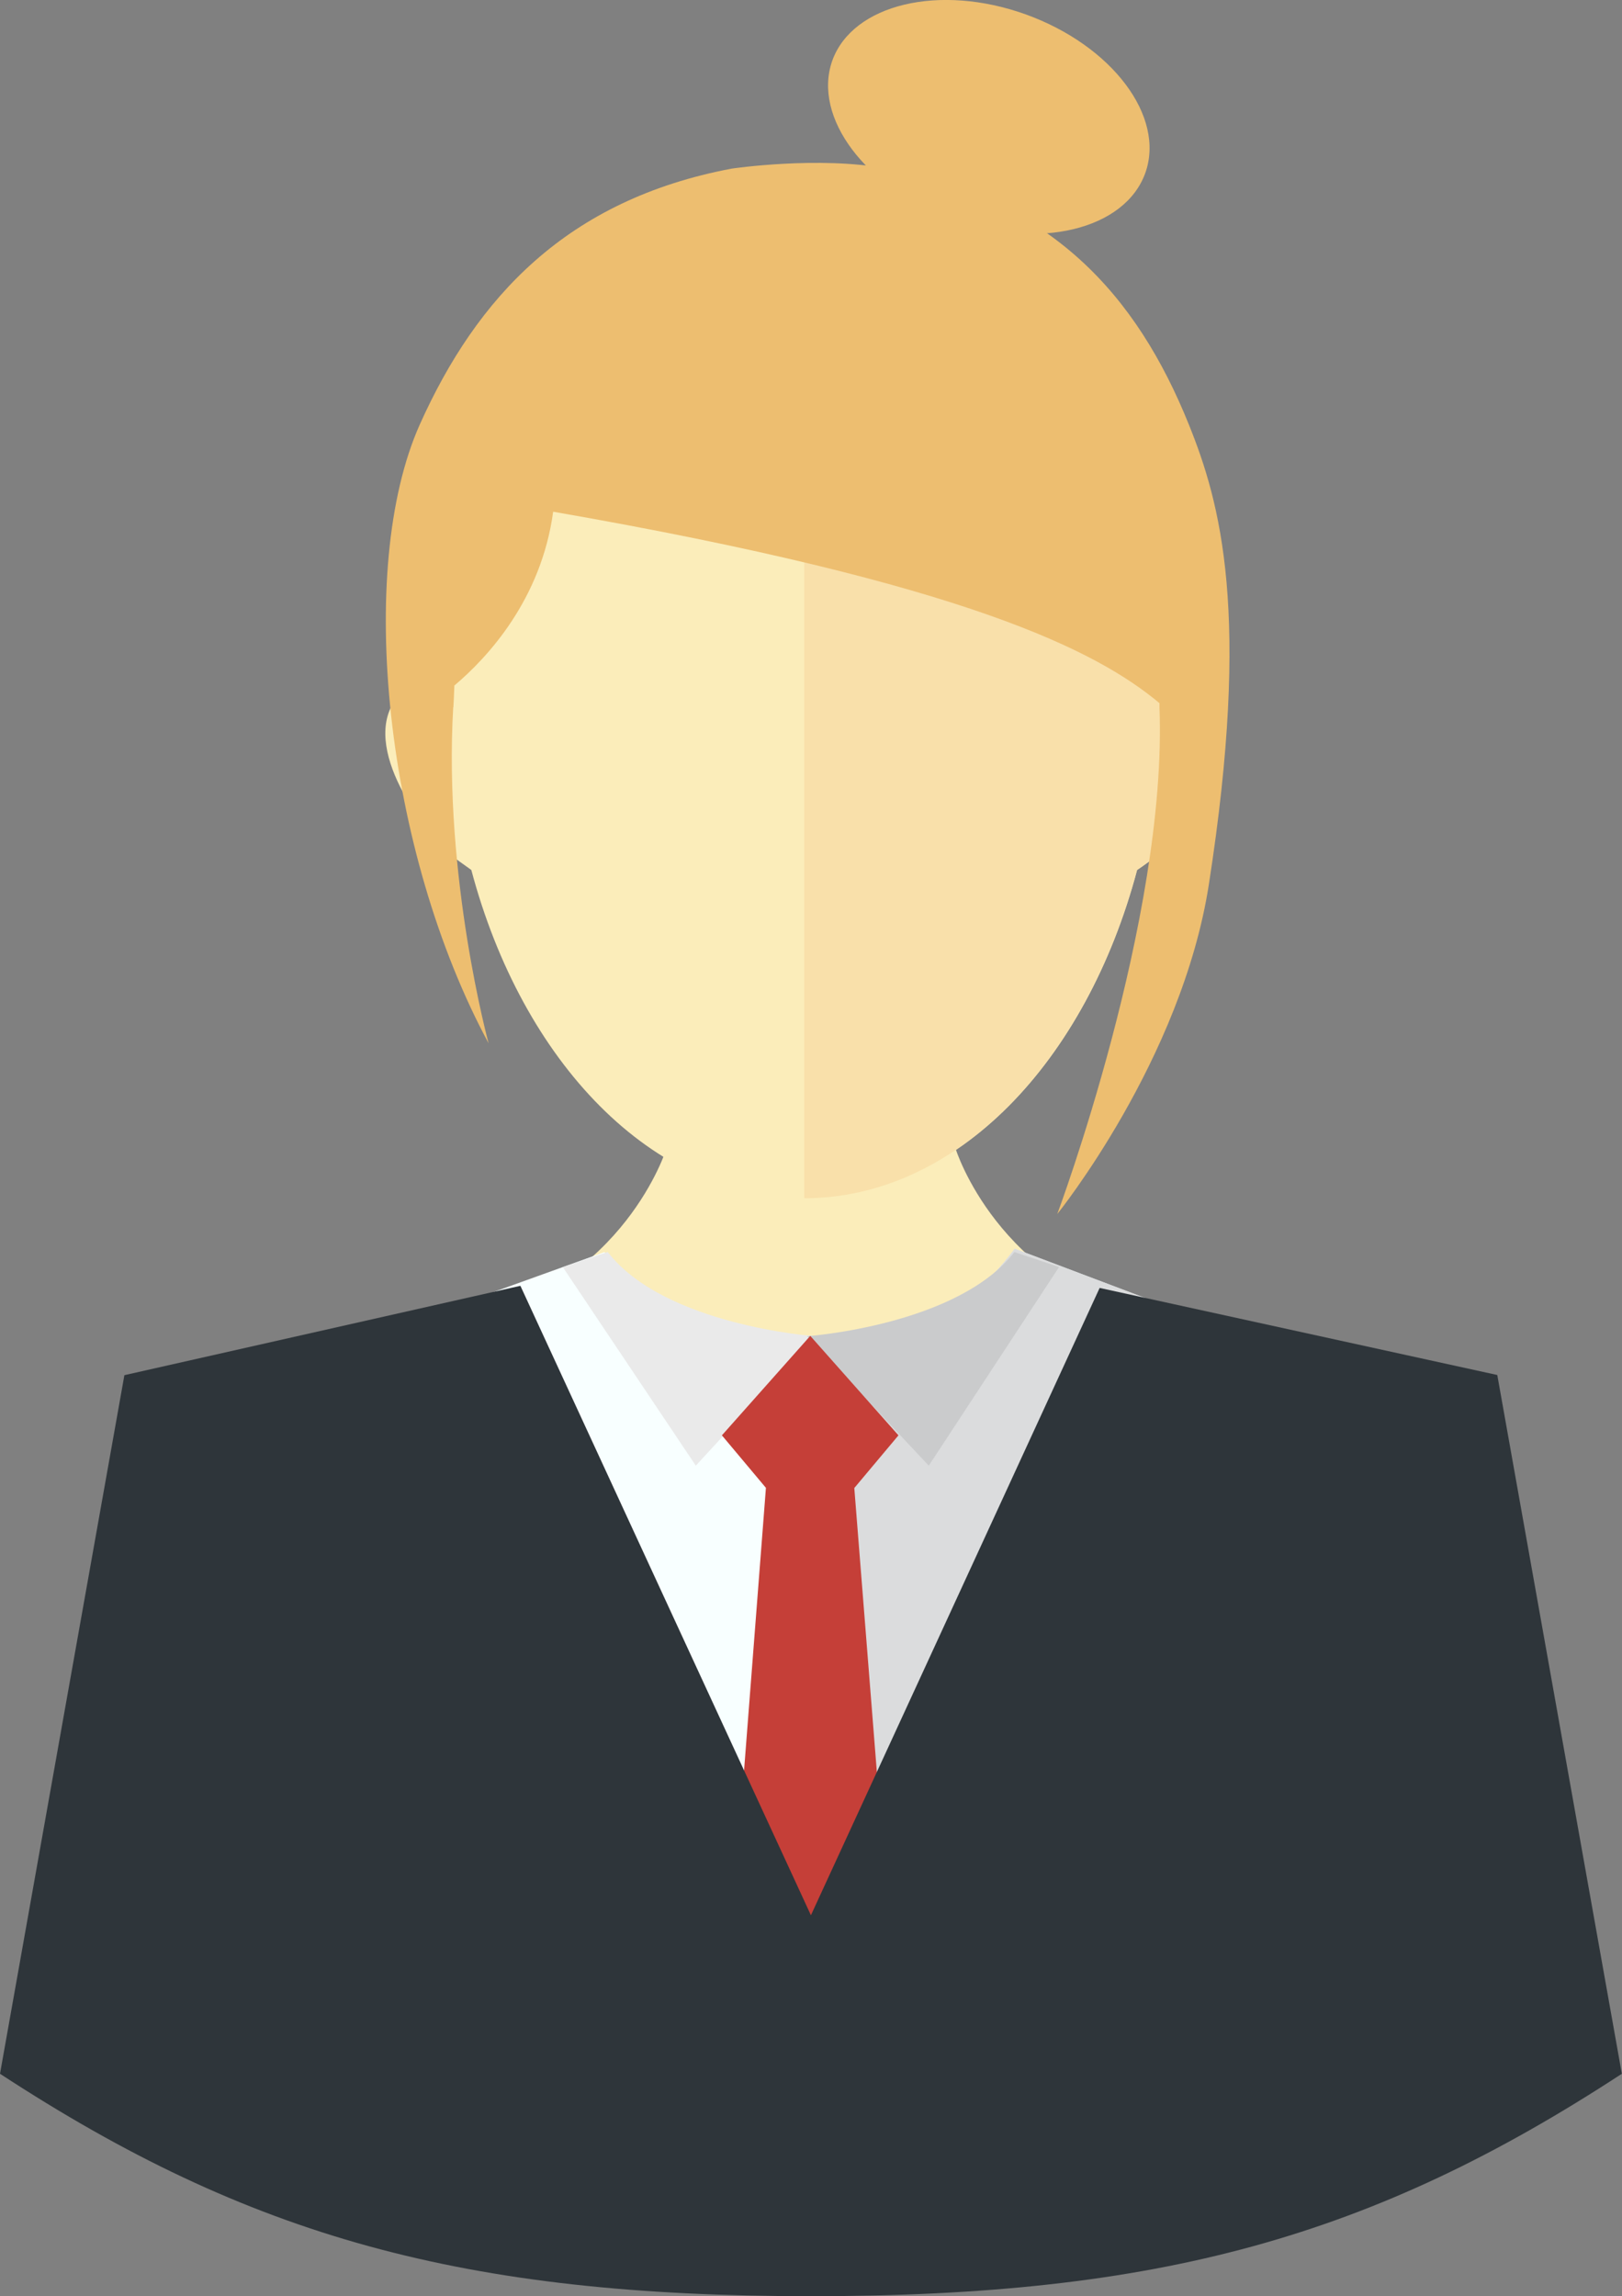
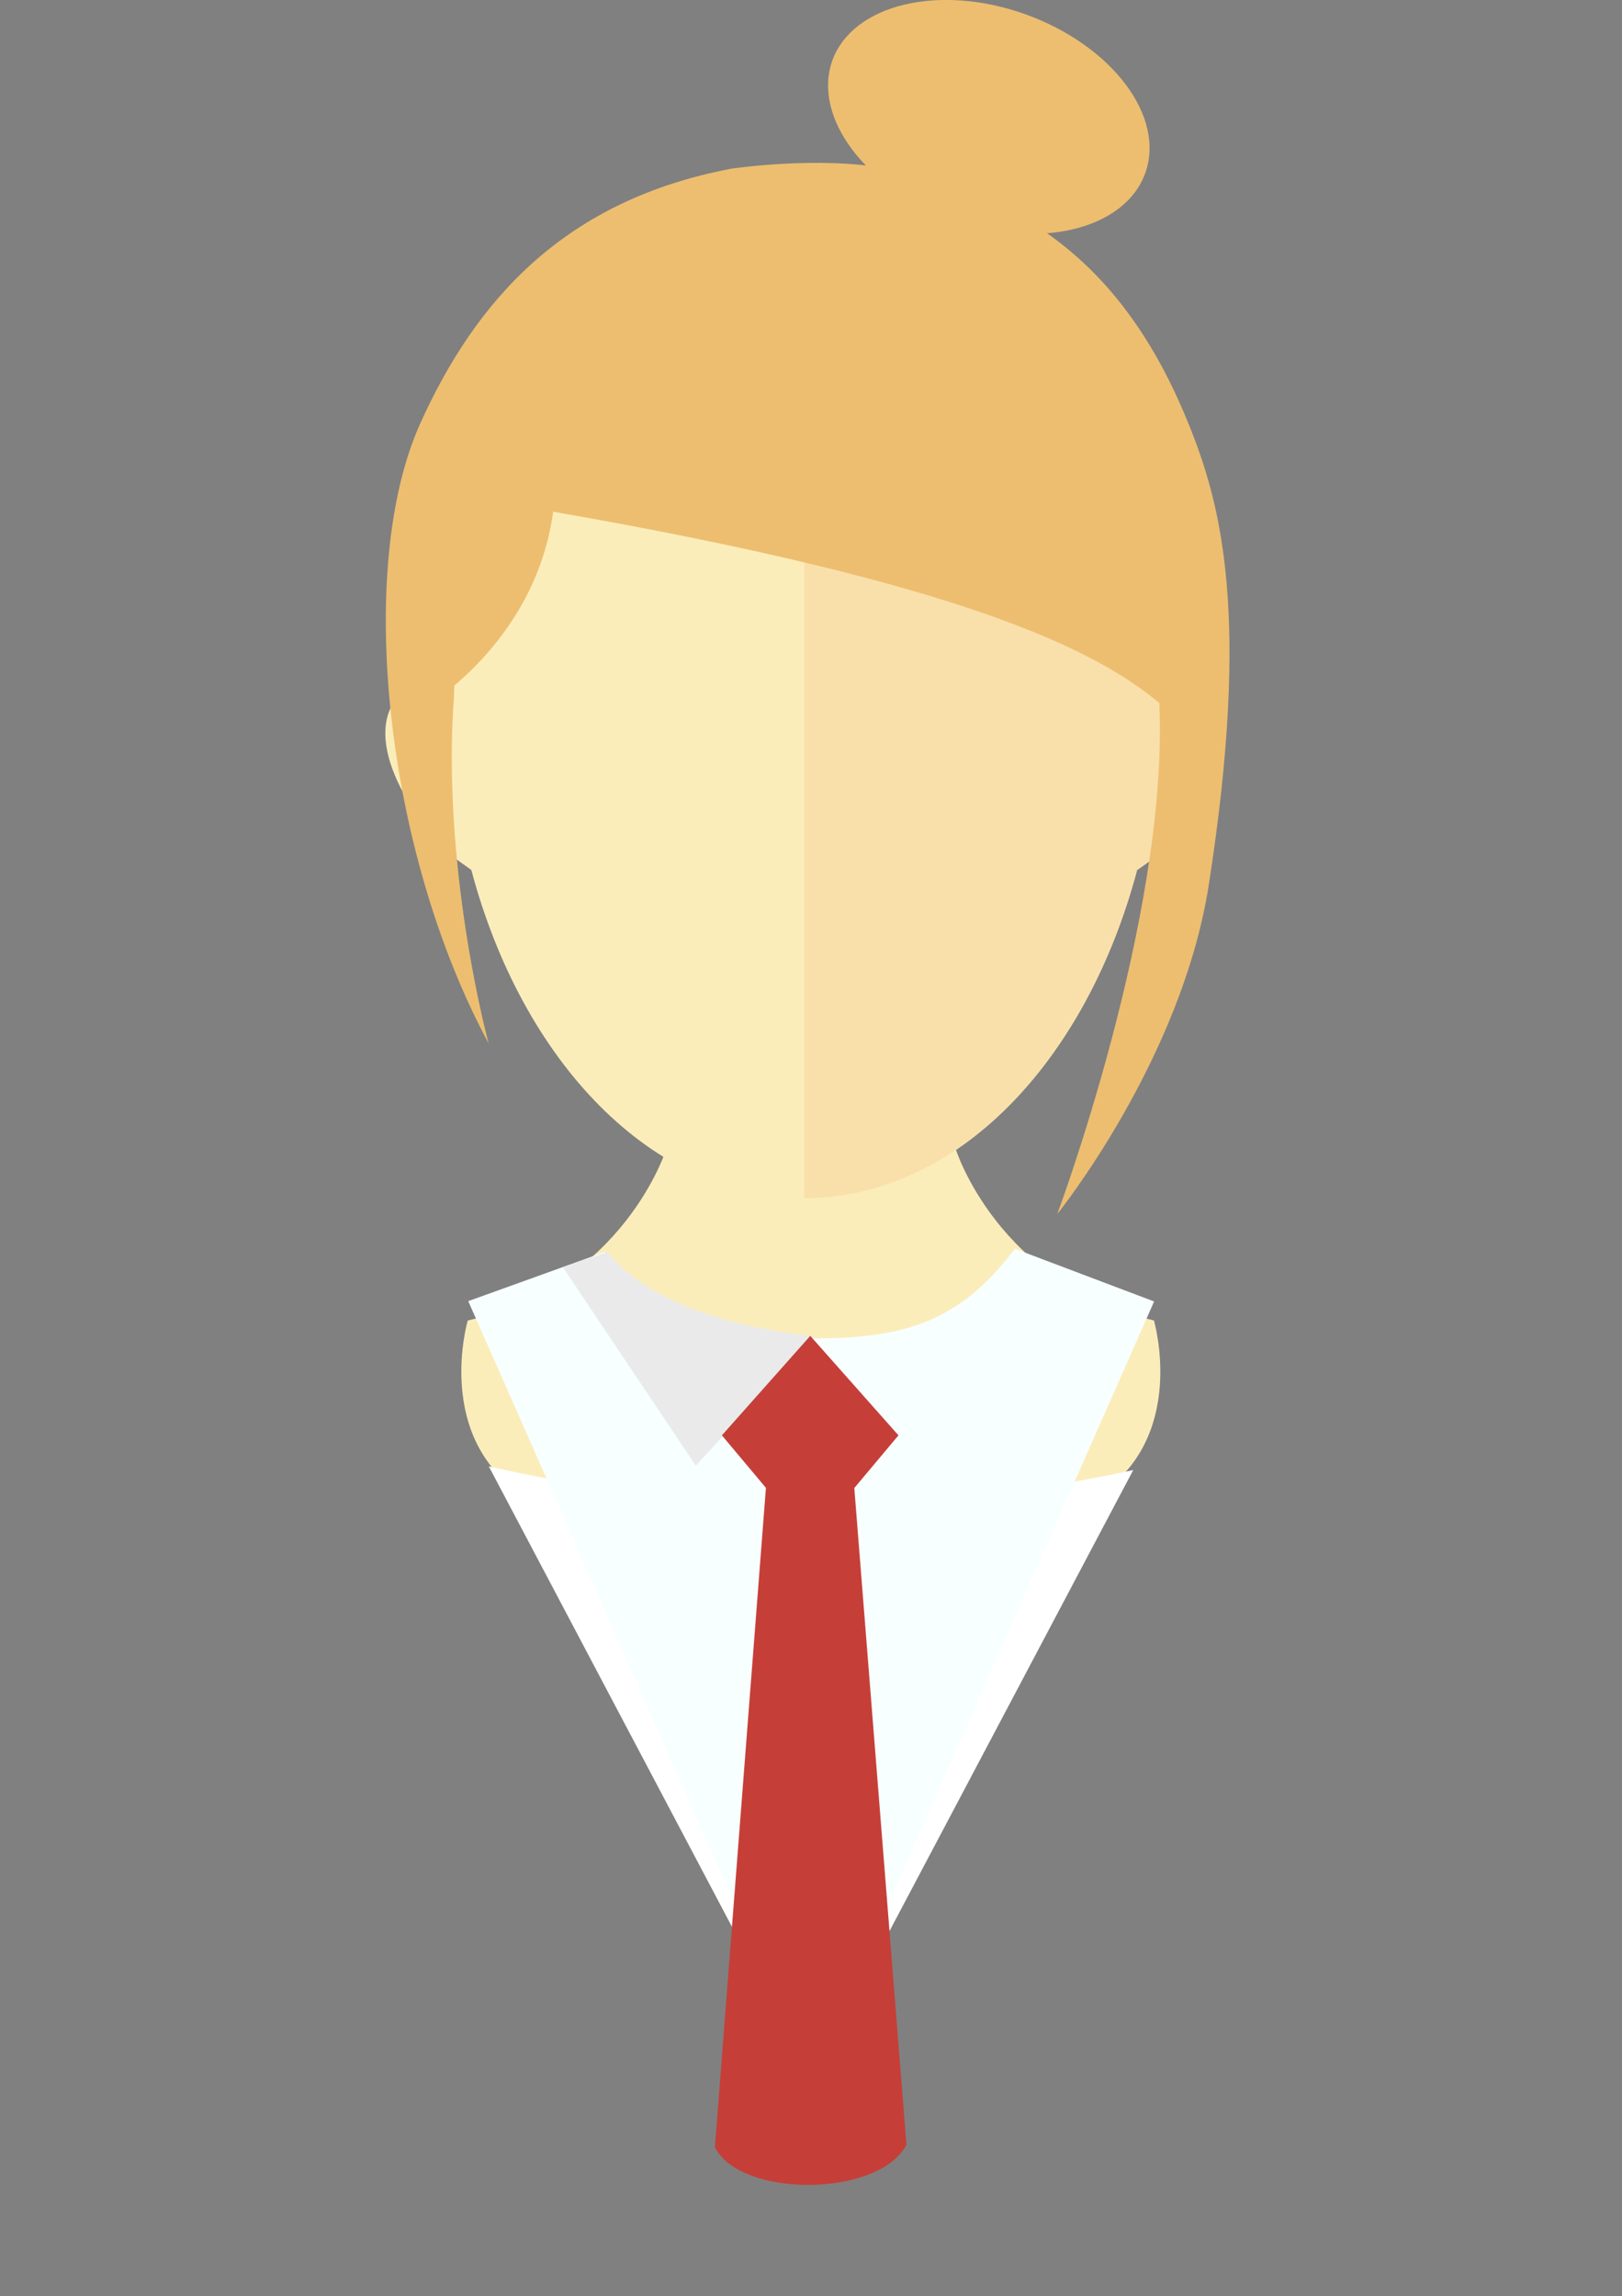
<svg xmlns="http://www.w3.org/2000/svg" viewBox="0 0 99.49 140.81">
  <rect x="0" y="0" width="99.49" height="140.81" fill="#808080" stroke="none" />
  <defs>
    <style>.d{fill:#f9e0aa;}.e{fill:#fff;}.f{fill:#fbedba;}.g{fill:#edbe70;}.h{fill:#c53f38;}.i{fill:#eaeaea;}.j{fill:#f8ffff;}.k{fill:#2e353a;}.l{fill:#cacbcc;}.m{fill:#dbdcdd;}</style>
  </defs>
  <g id="a" />
  <g id="b">
    <g id="c">
      <g>
        <path class="f" d="M70.8,80.98c-9.61-2.25-12.18-10.52-12.18-10.52l-8.88,.28-8.87-.28s-2.57,8.27-12.18,10.52c0,0-2.13,7.24,3.53,10.8,5.67,3.55,17.51,3.64,17.51,3.64,0,0,11.84-.09,17.51-3.64,5.67-3.56,3.54-10.8,3.54-10.8Z" />
        <path class="f" d="M74.69,43.41c-1.11-2.42-3.2-.4-3.54-.05,.01-.37-.05-.74,.03-1.12,3.11-16.97-3.39-31.23-21.85-31.23-17.2,0-24.97,13.72-21.86,31.23,.07,.38,.01,.75,.02,1.12-.32-.35-2.41-2.36-3.53,.05-1.51,3.25,2.64,8.33,4.21,9.41,.3,.22,.54,.38,.74,.53,3.13,11.77,11.09,20.13,20.43,20.13s17.28-8.36,20.41-20.13c.21-.14,.44-.3,.75-.53,1.56-1.08,5.69-6.16,4.2-9.41Z" />
        <path class="d" d="M74.69,43.41c-1.11-2.42-3.2-.4-3.54-.05,.01-.37-.05-.74,.03-1.12,3.11-16.97-3.39-31.23-21.85-31.23v62.47c9.32,0,17.28-8.36,20.41-20.13,.21-.14,.44-.3,.75-.53,1.56-1.08,5.69-6.16,4.2-9.41Z" />
        <path class="g" d="M27.81,43.37c.03-.45,.04-.89,.06-1.33,2.05-1.73,5.33-5.28,6.06-10.66,25.46,4.43,33.37,8.55,37.19,11.74,0,.09,0,.17,0,.25,.5,12.97-6.27,31.08-6.27,31.08,0,0,7.63-9.45,9.3-20.22,2.58-16.61,.72-23.37-1.23-28.2-3.19-7.91-8.4-13.78-18.51-15.69-4.2-.79-9.53,0-9.53,0-10.12,1.91-15.64,7.91-19.13,15.69-3.96,8.86-2.13,26.17,4.22,37.95,0,0-2.78-10.19-2.17-20.61Z" />
        <path class="e" d="M49.8,127.42l19.71-37.27c-5.98,1.3-12.45,2.06-19.26,2.06-7.2,0-14.02-.85-20.27-2.29l19.81,37.5Z" />
        <g>
          <path class="j" d="M49.31,82.06c-5.63-.06-8.86-.85-12.23-5.28l-8.36,3.01,21.05,47.64,21.02-47.62-8.54-3.23c-3.52,4.66-7.05,5.56-12.92,5.49Z" />
-           <path class="m" d="M50.01,82.06v44.75l20.77-47.01-8.54-3.23c-3.37,4.48-6.61,5.31-12.22,5.49Z" />
        </g>
-         <path class="i" d="M37.26,76.78l-2.74,.92,8.16,12.18,7.3-7.94s-9.22-.65-12.71-5.17Z" />
-         <path class="l" d="M62.22,76.78l2.74,.92-7.99,12.18-7.46-7.94s9.23-.65,12.72-5.17Z" />
+         <path class="i" d="M37.26,76.78l-2.74,.92,8.16,12.18,7.3-7.94s-9.22-.65-12.71-5.17" />
        <path class="g" d="M70.25,10.61c-1.25,3.48-6.55,4.75-11.85,2.85-5.3-1.91-8.58-6.26-7.35-9.74,1.25-3.47,6.57-4.74,11.86-2.84,5.3,1.91,8.58,6.26,7.34,9.73Z" />
        <path class="h" d="M52.41,91.24l2.7-3.22-5.41-6.1-5.42,6.1,2.7,3.22-3.13,40.44c1.63,3.15,10.09,3.05,11.75-.16l-3.2-40.28Z" />
-         <path class="k" d="M49.74,140.81c21.34,0,34.43-3.63,49.74-13.64l-7.64-42.85-24.39-5.34-17.71,38.47-17.82-38.6-24.29,5.48L0,127.17c15.3,10,28.4,13.64,49.74,13.64Z" />
      </g>
    </g>
  </g>
</svg>